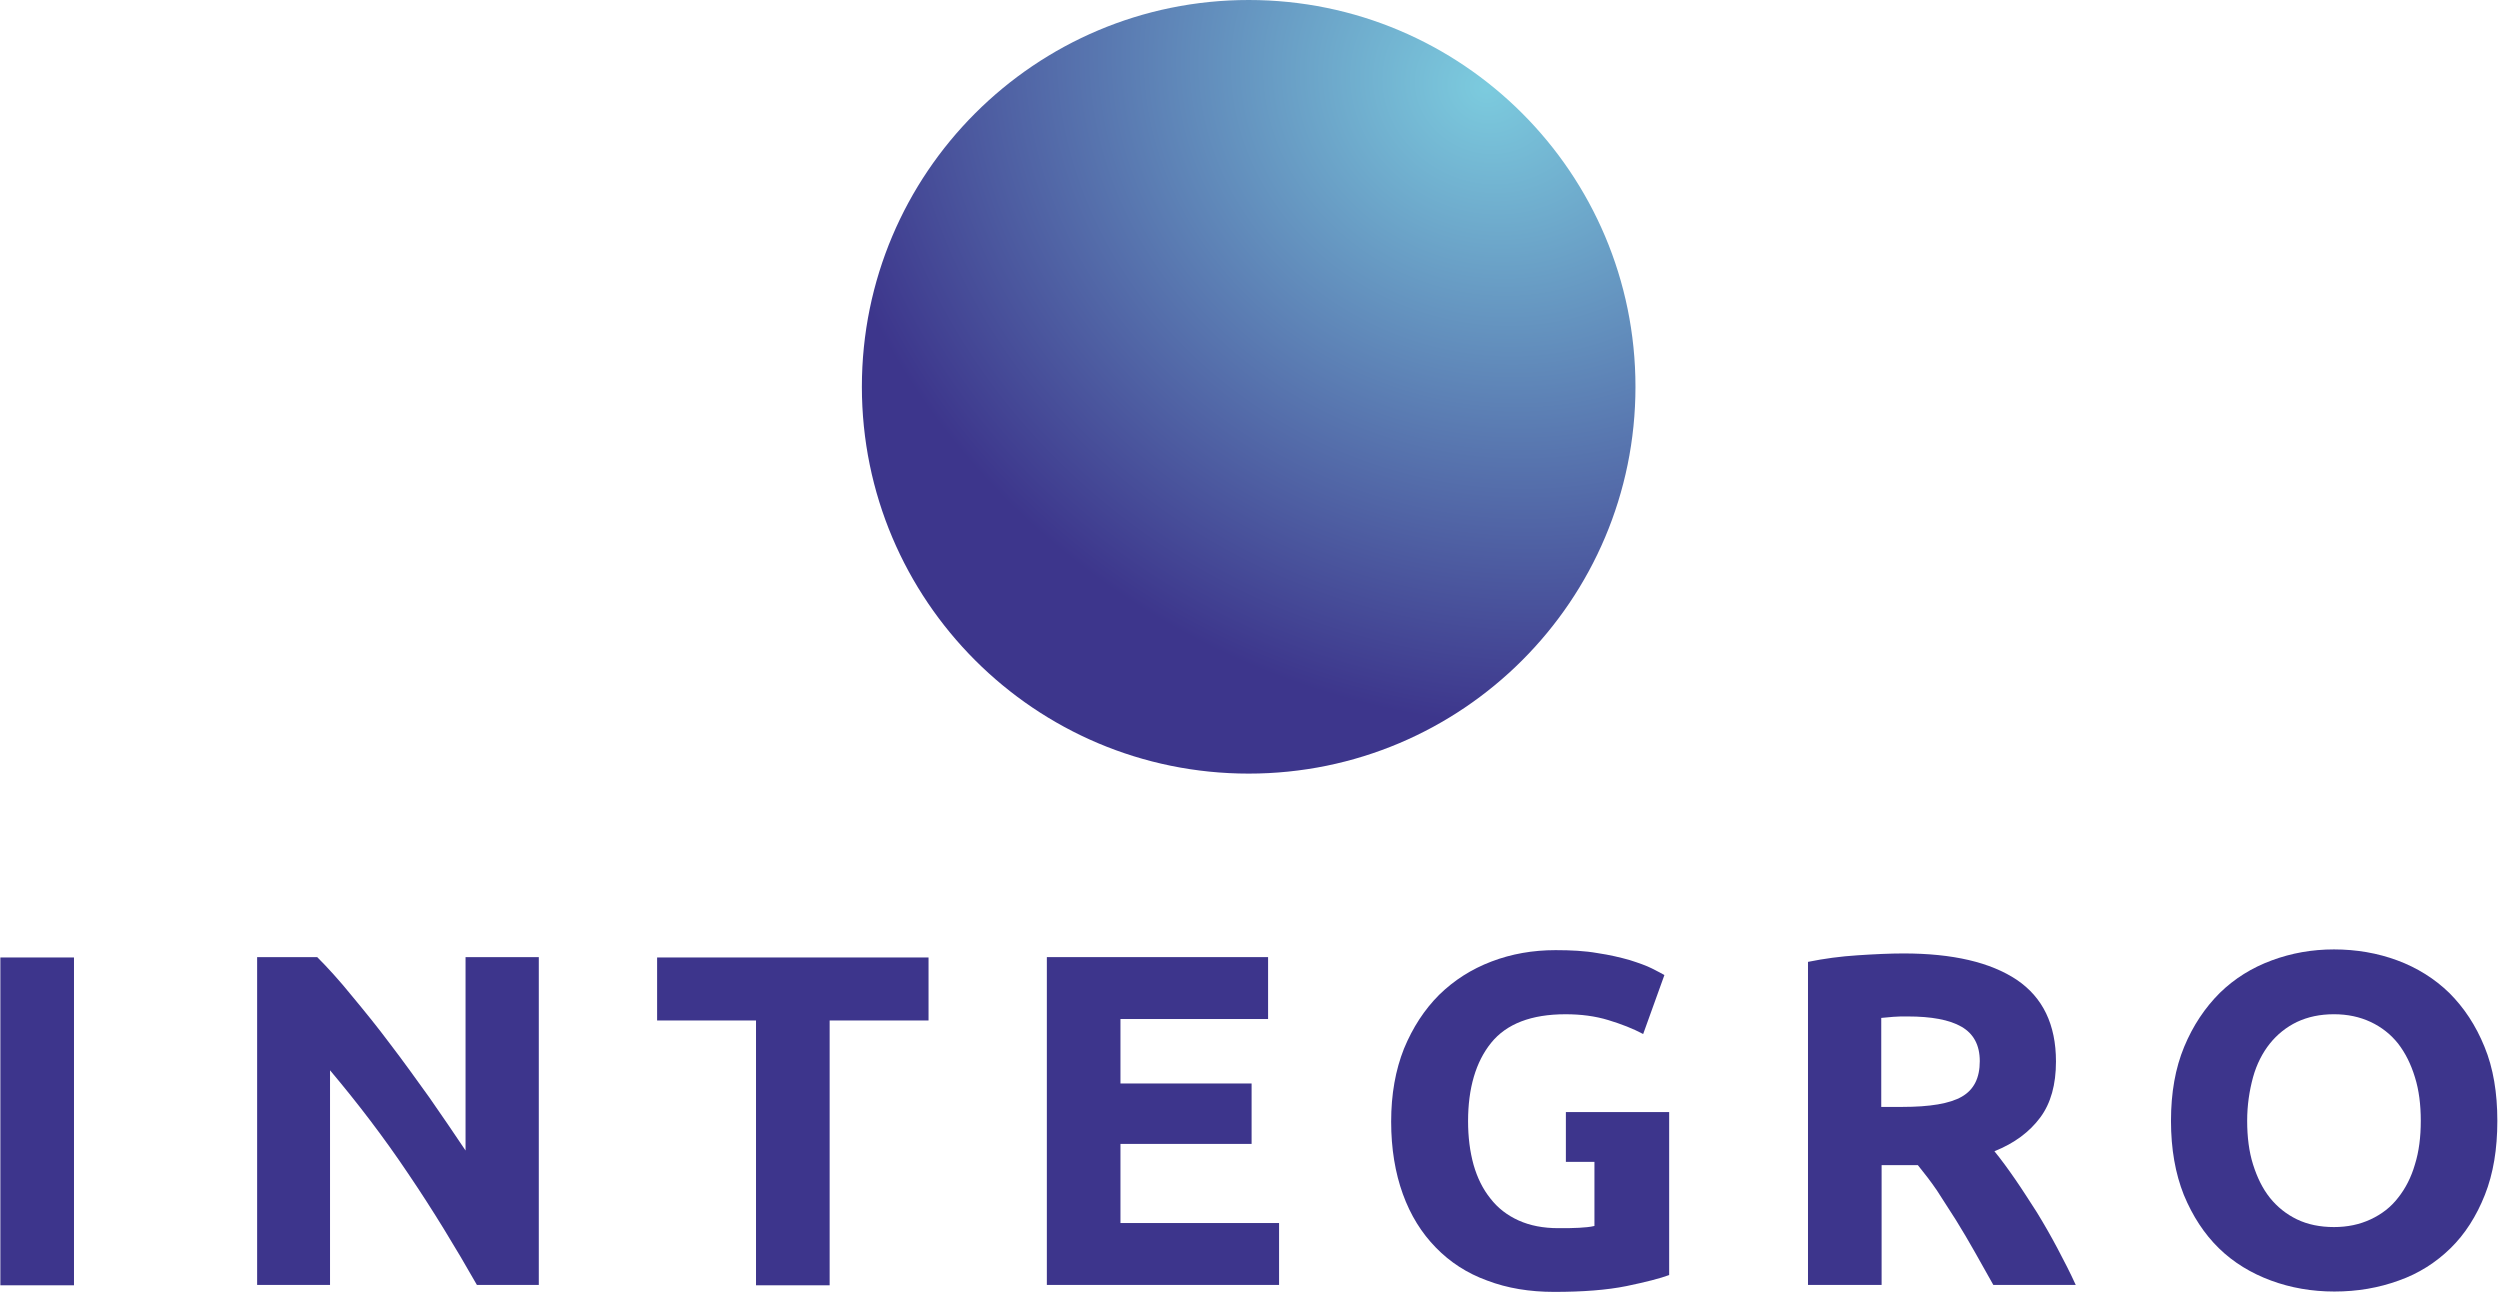
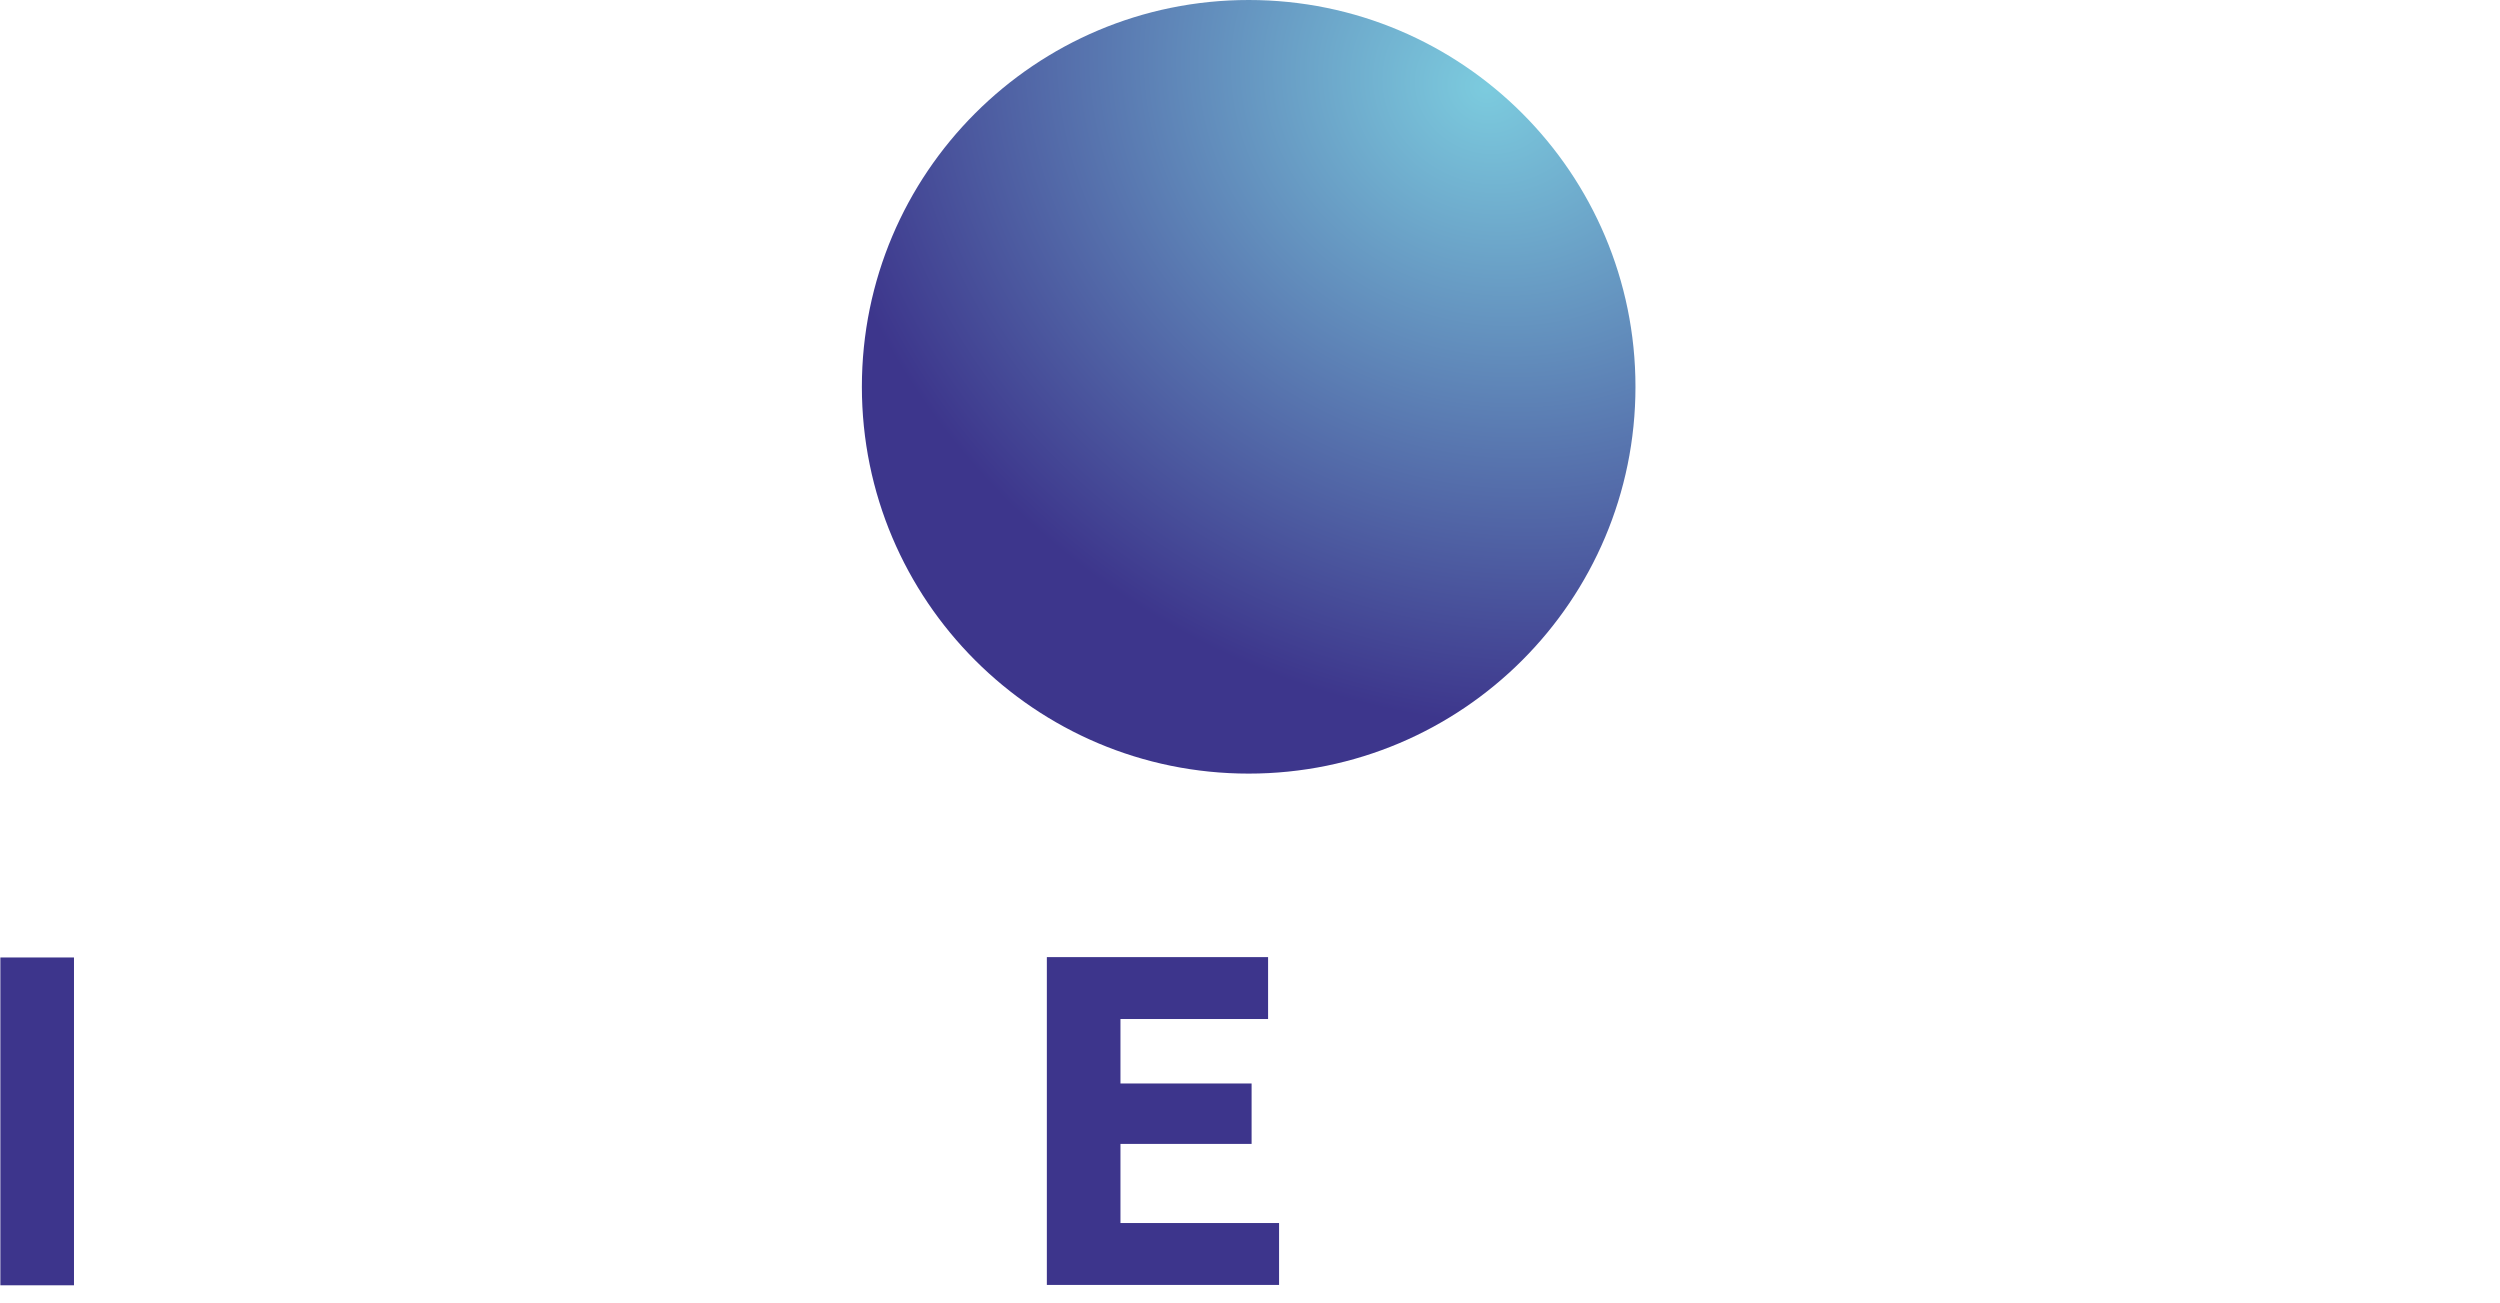
<svg xmlns="http://www.w3.org/2000/svg" width="188" height="98" viewBox="0 0 188 98" fill="none">
  <path d="M93.9 58.175C109.965 58.175 122.987 45.152 122.987 29.087C122.987 13.023 109.965 0 93.9 0C77.836 0 64.813 13.023 64.813 29.087C64.813 45.152 77.836 58.175 93.9 58.175Z" fill="url(#paint0_radial_410_264)" />
  <path d="M0 72.002H5.564V96.654H0.028V72.002H0Z" fill="#3D358C" />
-   <path d="M35.863 96.627C34.266 93.818 32.558 91.008 30.712 88.281C28.867 85.527 26.884 82.937 24.818 80.486V96.627H19.336V71.975H23.854C24.625 72.746 25.506 73.71 26.443 74.867C27.38 75.996 28.371 77.208 29.335 78.503C30.327 79.797 31.291 81.147 32.282 82.524C33.246 83.901 34.156 85.251 35.009 86.518V71.975H40.518V96.627H35.863Z" fill="#3D358C" />
-   <path d="M69.826 72.002V76.74H62.389V96.654H56.852V76.74H49.415V72.002H69.826Z" fill="#3D358C" />
  <path d="M78.723 96.627V71.975H95.36V76.63H84.259V81.478H94.12V86.022H84.259V91.972H96.186V96.627H78.723Z" fill="#3D358C" />
-   <path d="M117.754 83.626V87.372H119.902V92.192C119.572 92.275 119.186 92.302 118.745 92.33C118.304 92.358 117.781 92.358 117.175 92.358C116.046 92.358 115.054 92.165 114.2 91.779C113.346 91.394 112.63 90.843 112.079 90.126C111.501 89.41 111.088 88.556 110.812 87.592C110.537 86.601 110.399 85.499 110.399 84.315C110.399 81.835 110.978 79.852 112.134 78.42C113.291 76.988 115.164 76.272 117.726 76.272C118.883 76.272 119.957 76.409 120.949 76.712C121.94 77.015 122.794 77.346 123.566 77.759L125.163 73.324C124.97 73.214 124.667 73.049 124.227 72.828C123.786 72.608 123.235 72.415 122.546 72.195C121.858 72.002 121.059 71.809 120.122 71.671C119.186 71.506 118.139 71.451 116.982 71.451C115.275 71.451 113.677 71.727 112.162 72.305C110.647 72.883 109.352 73.71 108.223 74.812C107.121 75.913 106.24 77.263 105.579 78.861C104.945 80.458 104.615 82.276 104.615 84.342C104.615 86.38 104.918 88.198 105.496 89.796C106.075 91.394 106.901 92.716 107.975 93.817C109.049 94.919 110.317 95.746 111.831 96.296C113.346 96.875 115.027 97.15 116.872 97.15C119.021 97.15 120.839 97.013 122.326 96.71C123.786 96.407 124.86 96.131 125.521 95.883V87.372V83.626H117.754Z" fill="#3D358C" />
-   <path d="M143.15 71.699C146.841 71.699 149.678 72.36 151.661 73.682C153.617 75.005 154.609 77.043 154.609 79.825C154.609 81.56 154.223 82.965 153.424 84.039C152.625 85.114 151.496 85.967 149.981 86.573C150.477 87.179 151 87.895 151.551 88.694C152.102 89.493 152.626 90.32 153.176 91.173C153.7 92.027 154.223 92.936 154.719 93.873C155.215 94.809 155.683 95.718 156.096 96.627H149.899C149.458 95.828 148.99 95.002 148.521 94.176C148.053 93.349 147.585 92.551 147.089 91.752C146.593 90.981 146.125 90.237 145.657 89.521C145.188 88.832 144.693 88.198 144.224 87.62H141.497V96.627H135.961V72.333C137.173 72.085 138.412 71.92 139.707 71.837C140.974 71.754 142.131 71.699 143.15 71.699ZM143.453 76.437C143.04 76.437 142.682 76.437 142.379 76.465C142.048 76.492 141.745 76.519 141.47 76.547V83.24H143.04C145.133 83.24 146.621 82.993 147.53 82.469C148.439 81.946 148.879 81.064 148.879 79.797C148.879 78.585 148.411 77.731 147.502 77.208C146.593 76.685 145.243 76.437 143.453 76.437Z" fill="#3D358C" />
-   <path d="M187.8 84.287C187.8 86.408 187.497 88.253 186.864 89.851C186.23 91.449 185.376 92.798 184.274 93.873C183.173 94.947 181.878 95.773 180.391 96.296C178.876 96.847 177.278 97.123 175.543 97.123C173.863 97.123 172.265 96.847 170.778 96.296C169.29 95.746 167.968 94.947 166.866 93.873C165.764 92.798 164.883 91.449 164.222 89.851C163.588 88.253 163.258 86.408 163.258 84.287C163.258 82.166 163.588 80.32 164.249 78.723C164.91 77.125 165.819 75.776 166.921 74.674C168.051 73.572 169.345 72.773 170.833 72.222C172.32 71.671 173.863 71.396 175.515 71.396C177.195 71.396 178.793 71.671 180.28 72.222C181.768 72.773 183.09 73.6 184.192 74.674C185.294 75.776 186.175 77.098 186.836 78.723C187.497 80.32 187.8 82.194 187.8 84.287ZM168.987 84.287C168.987 85.499 169.125 86.601 169.428 87.565C169.731 88.529 170.144 89.383 170.695 90.071C171.246 90.76 171.934 91.311 172.733 91.697C173.532 92.082 174.469 92.275 175.515 92.275C176.534 92.275 177.443 92.082 178.27 91.697C179.096 91.311 179.785 90.787 180.336 90.071C180.886 89.383 181.327 88.529 181.603 87.565C181.906 86.601 182.043 85.499 182.043 84.287C182.043 83.075 181.906 81.973 181.603 81.009C181.3 80.017 180.886 79.191 180.336 78.475C179.785 77.786 179.096 77.236 178.27 76.85C177.443 76.464 176.534 76.271 175.515 76.271C174.469 76.271 173.56 76.464 172.733 76.85C171.934 77.236 171.246 77.786 170.695 78.475C170.144 79.164 169.703 80.017 169.428 81.009C169.152 82.028 168.987 83.103 168.987 84.287Z" fill="#3D358C" />
  <defs>
    <radialGradient id="paint0_radial_410_264" cx="0" cy="0" r="1" gradientUnits="userSpaceOnUse" gradientTransform="translate(111.749 6.528) rotate(-153.463) scale(52.461 47.026)">
      <stop stop-color="#7CCBDE" />
      <stop offset="1" stop-color="#3D368C" />
    </radialGradient>
  </defs>
</svg>